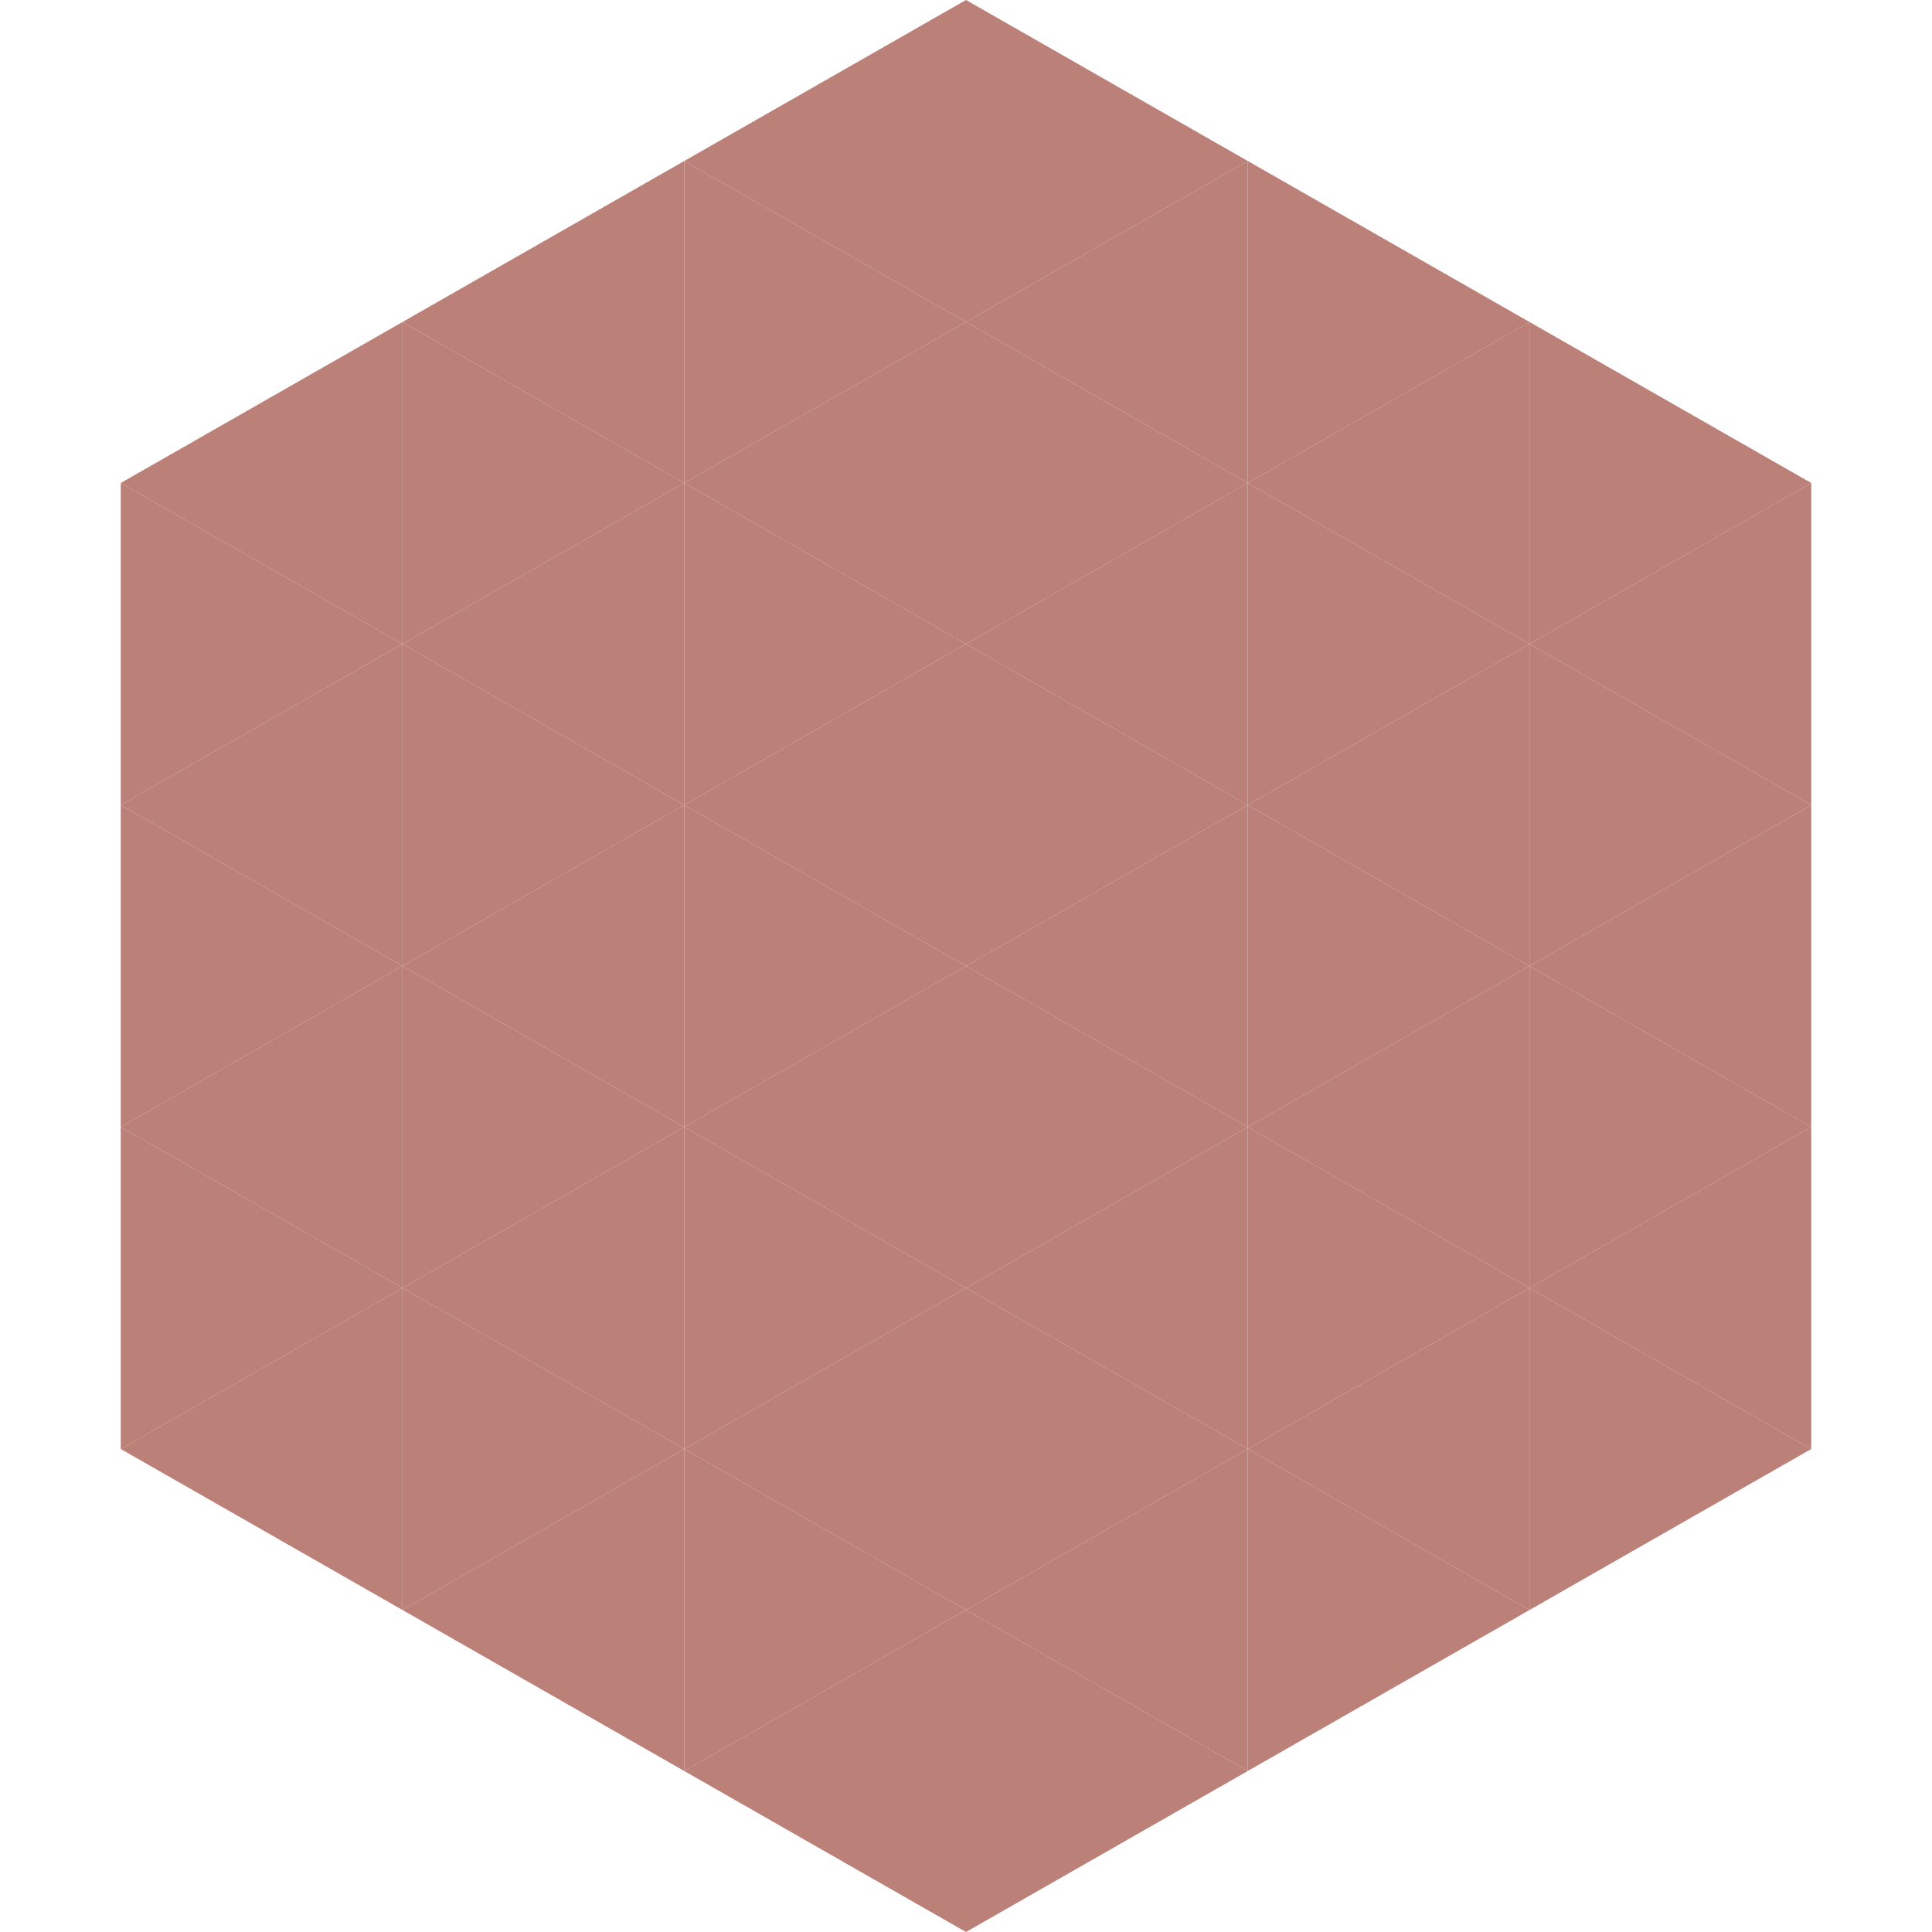
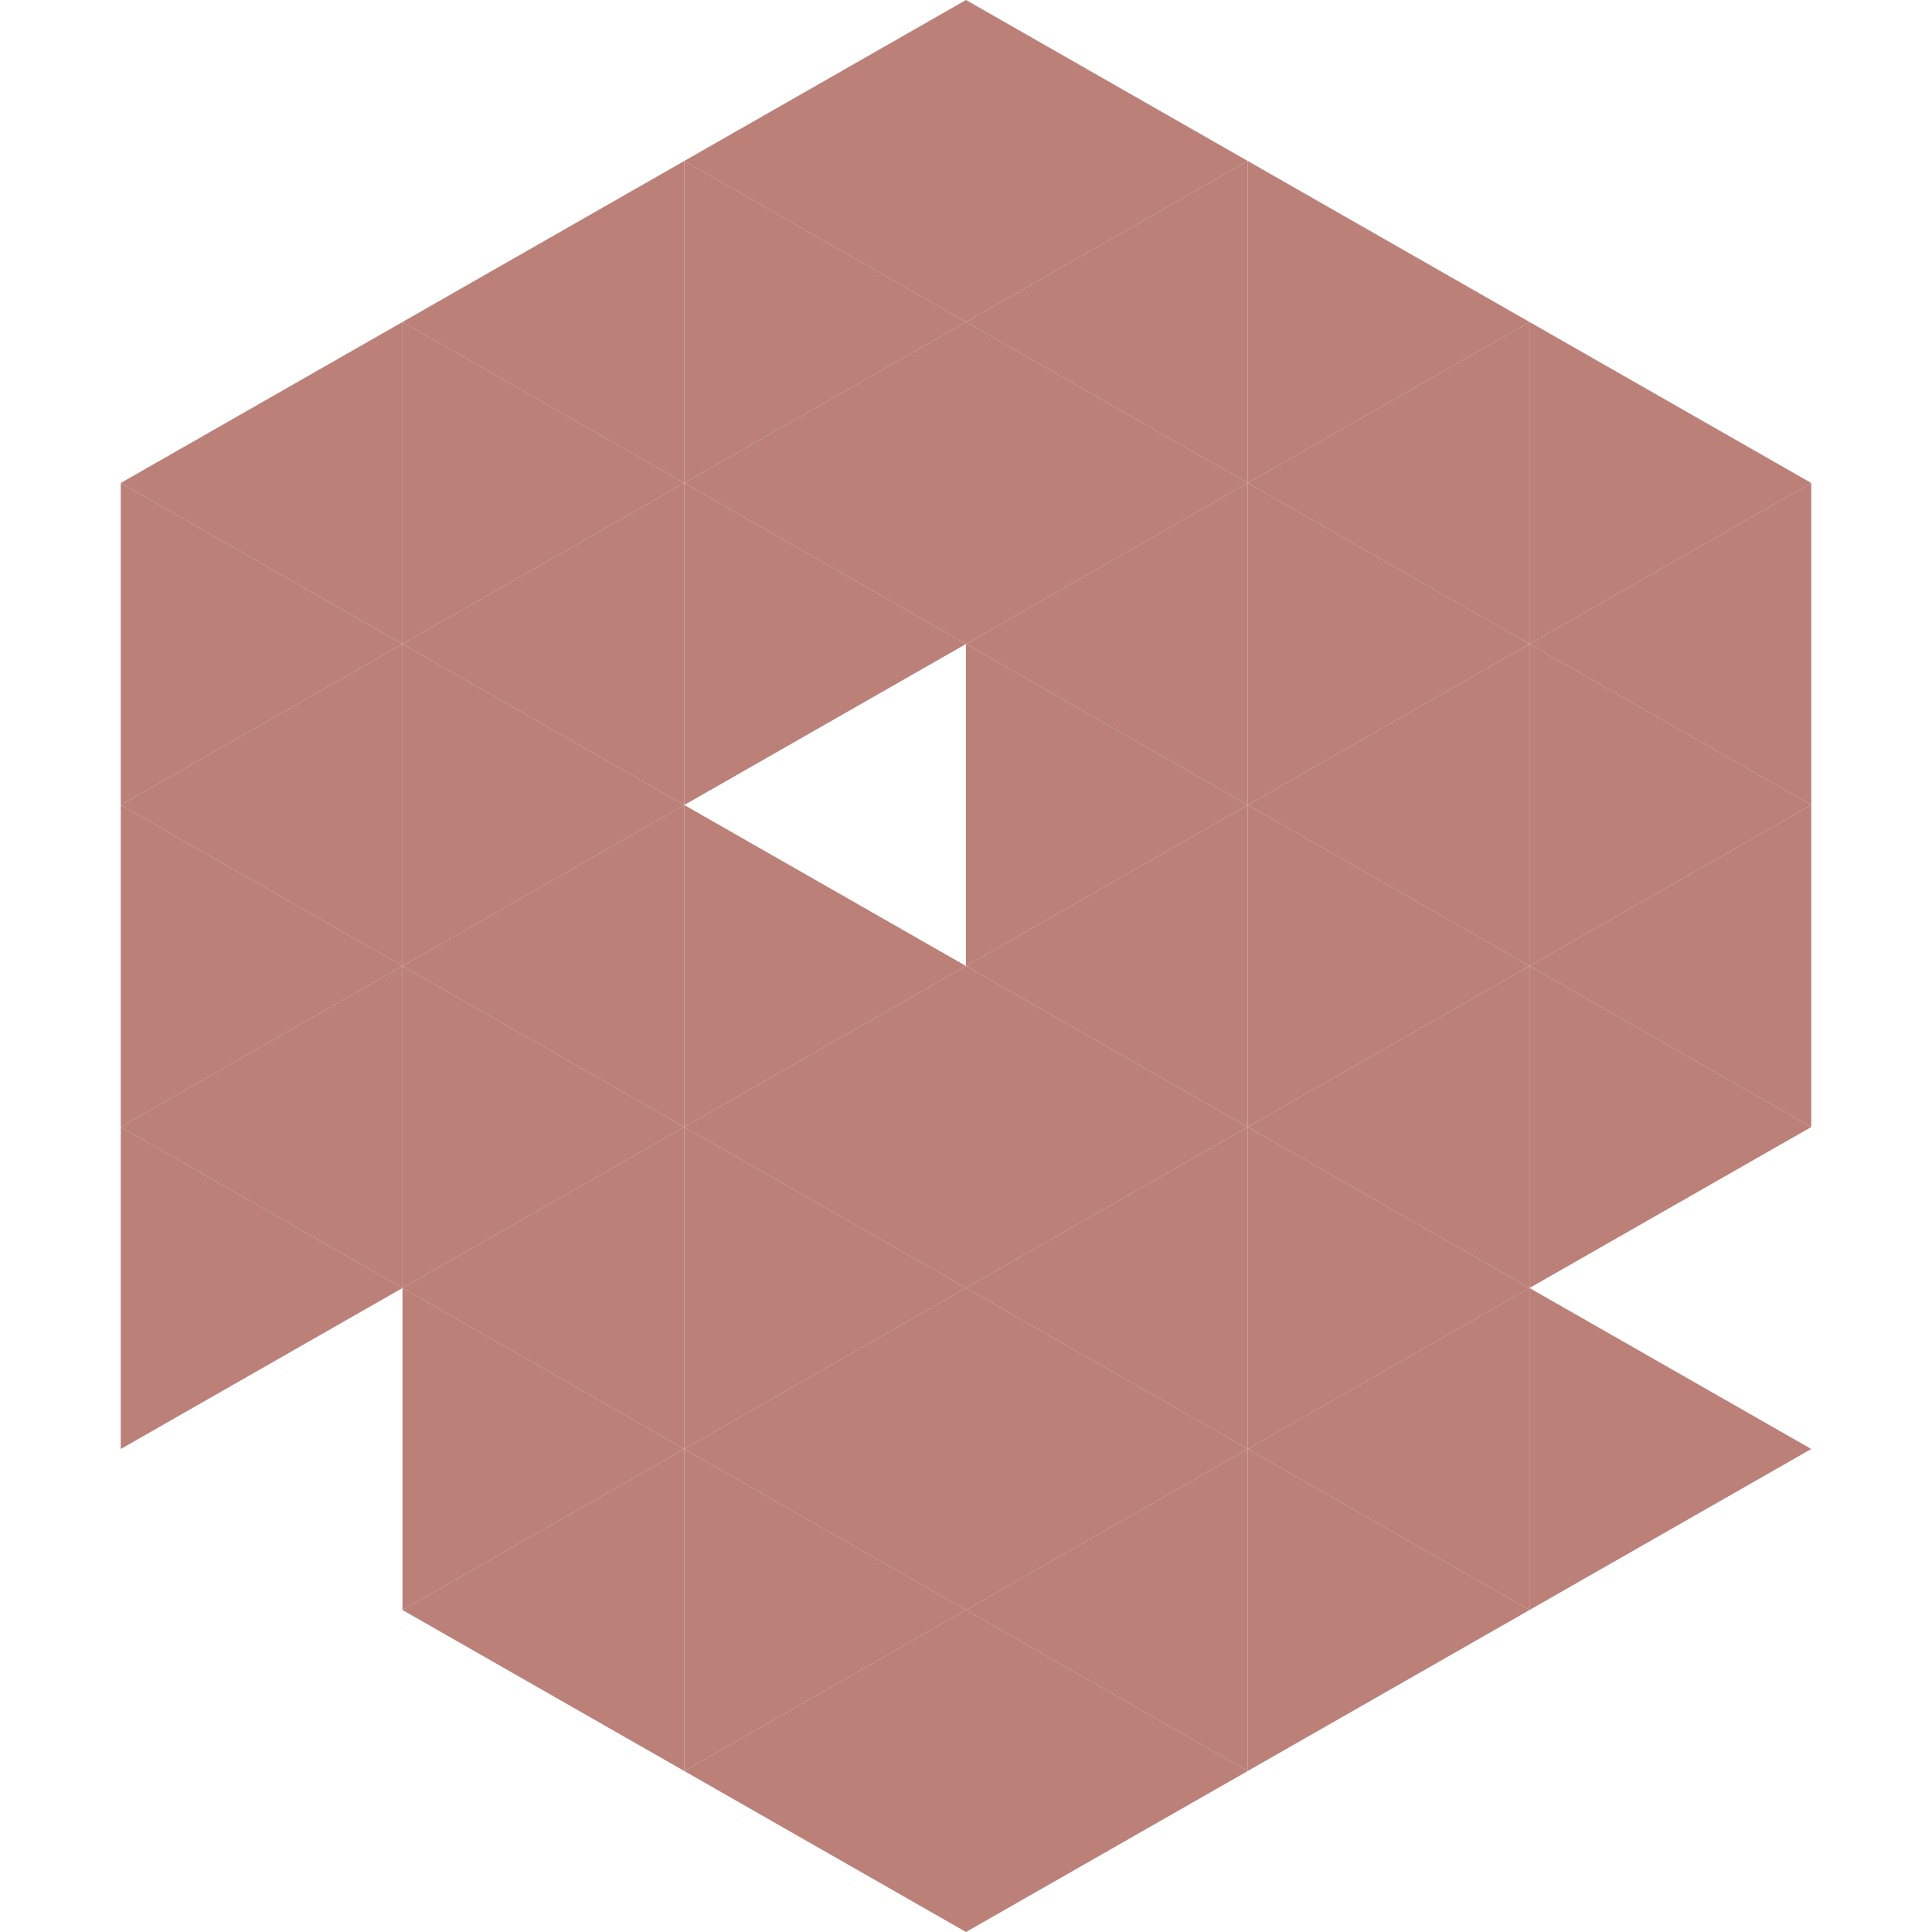
<svg xmlns="http://www.w3.org/2000/svg" width="240" height="240">
  <polygon points="50,40 15,60 50,80" style="fill:rgb(187,128,119)" />
  <polygon points="190,40 225,60 190,80" style="fill:rgb(187,128,119)" />
  <polygon points="15,60 50,80 15,100" style="fill:rgb(187,128,119)" />
  <polygon points="225,60 190,80 225,100" style="fill:rgb(187,128,119)" />
  <polygon points="50,80 15,100 50,120" style="fill:rgb(187,128,119)" />
  <polygon points="190,80 225,100 190,120" style="fill:rgb(187,128,119)" />
  <polygon points="15,100 50,120 15,140" style="fill:rgb(187,128,119)" />
  <polygon points="225,100 190,120 225,140" style="fill:rgb(187,128,119)" />
  <polygon points="50,120 15,140 50,160" style="fill:rgb(187,128,119)" />
  <polygon points="190,120 225,140 190,160" style="fill:rgb(187,128,119)" />
  <polygon points="15,140 50,160 15,180" style="fill:rgb(187,128,119)" />
-   <polygon points="225,140 190,160 225,180" style="fill:rgb(187,128,119)" />
-   <polygon points="50,160 15,180 50,200" style="fill:rgb(187,128,119)" />
  <polygon points="190,160 225,180 190,200" style="fill:rgb(187,128,119)" />
  <polygon points="15,180 50,200 15,220" style="fill:rgb(255,255,255); fill-opacity:0" />
  <polygon points="225,180 190,200 225,220" style="fill:rgb(255,255,255); fill-opacity:0" />
  <polygon points="50,0 85,20 50,40" style="fill:rgb(255,255,255); fill-opacity:0" />
  <polygon points="190,0 155,20 190,40" style="fill:rgb(255,255,255); fill-opacity:0" />
  <polygon points="85,20 50,40 85,60" style="fill:rgb(187,128,119)" />
  <polygon points="155,20 190,40 155,60" style="fill:rgb(187,128,119)" />
  <polygon points="50,40 85,60 50,80" style="fill:rgb(187,128,119)" />
  <polygon points="190,40 155,60 190,80" style="fill:rgb(187,128,119)" />
  <polygon points="85,60 50,80 85,100" style="fill:rgb(187,128,119)" />
  <polygon points="155,60 190,80 155,100" style="fill:rgb(187,128,119)" />
  <polygon points="50,80 85,100 50,120" style="fill:rgb(187,128,119)" />
  <polygon points="190,80 155,100 190,120" style="fill:rgb(187,128,119)" />
  <polygon points="85,100 50,120 85,140" style="fill:rgb(187,128,119)" />
  <polygon points="155,100 190,120 155,140" style="fill:rgb(187,128,119)" />
  <polygon points="50,120 85,140 50,160" style="fill:rgb(187,128,119)" />
  <polygon points="190,120 155,140 190,160" style="fill:rgb(187,128,119)" />
  <polygon points="85,140 50,160 85,180" style="fill:rgb(187,128,119)" />
  <polygon points="155,140 190,160 155,180" style="fill:rgb(187,128,119)" />
  <polygon points="50,160 85,180 50,200" style="fill:rgb(187,128,119)" />
  <polygon points="190,160 155,180 190,200" style="fill:rgb(187,128,119)" />
  <polygon points="85,180 50,200 85,220" style="fill:rgb(187,128,119)" />
  <polygon points="155,180 190,200 155,220" style="fill:rgb(187,128,119)" />
  <polygon points="120,0 85,20 120,40" style="fill:rgb(187,128,119)" />
  <polygon points="120,0 155,20 120,40" style="fill:rgb(187,128,119)" />
  <polygon points="85,20 120,40 85,60" style="fill:rgb(187,128,119)" />
  <polygon points="155,20 120,40 155,60" style="fill:rgb(187,128,119)" />
  <polygon points="120,40 85,60 120,80" style="fill:rgb(187,128,119)" />
  <polygon points="120,40 155,60 120,80" style="fill:rgb(187,128,119)" />
  <polygon points="85,60 120,80 85,100" style="fill:rgb(187,128,119)" />
  <polygon points="155,60 120,80 155,100" style="fill:rgb(187,128,119)" />
-   <polygon points="120,80 85,100 120,120" style="fill:rgb(187,128,119)" />
  <polygon points="120,80 155,100 120,120" style="fill:rgb(187,128,119)" />
  <polygon points="85,100 120,120 85,140" style="fill:rgb(187,128,119)" />
  <polygon points="155,100 120,120 155,140" style="fill:rgb(187,128,119)" />
  <polygon points="120,120 85,140 120,160" style="fill:rgb(187,128,119)" />
  <polygon points="120,120 155,140 120,160" style="fill:rgb(187,128,119)" />
  <polygon points="85,140 120,160 85,180" style="fill:rgb(187,128,119)" />
  <polygon points="155,140 120,160 155,180" style="fill:rgb(187,128,119)" />
  <polygon points="120,160 85,180 120,200" style="fill:rgb(187,128,119)" />
  <polygon points="120,160 155,180 120,200" style="fill:rgb(187,128,119)" />
  <polygon points="85,180 120,200 85,220" style="fill:rgb(187,128,119)" />
  <polygon points="155,180 120,200 155,220" style="fill:rgb(187,128,119)" />
  <polygon points="120,200 85,220 120,240" style="fill:rgb(187,128,119)" />
  <polygon points="120,200 155,220 120,240" style="fill:rgb(187,128,119)" />
  <polygon points="85,220 120,240 85,260" style="fill:rgb(255,255,255); fill-opacity:0" />
  <polygon points="155,220 120,240 155,260" style="fill:rgb(255,255,255); fill-opacity:0" />
</svg>